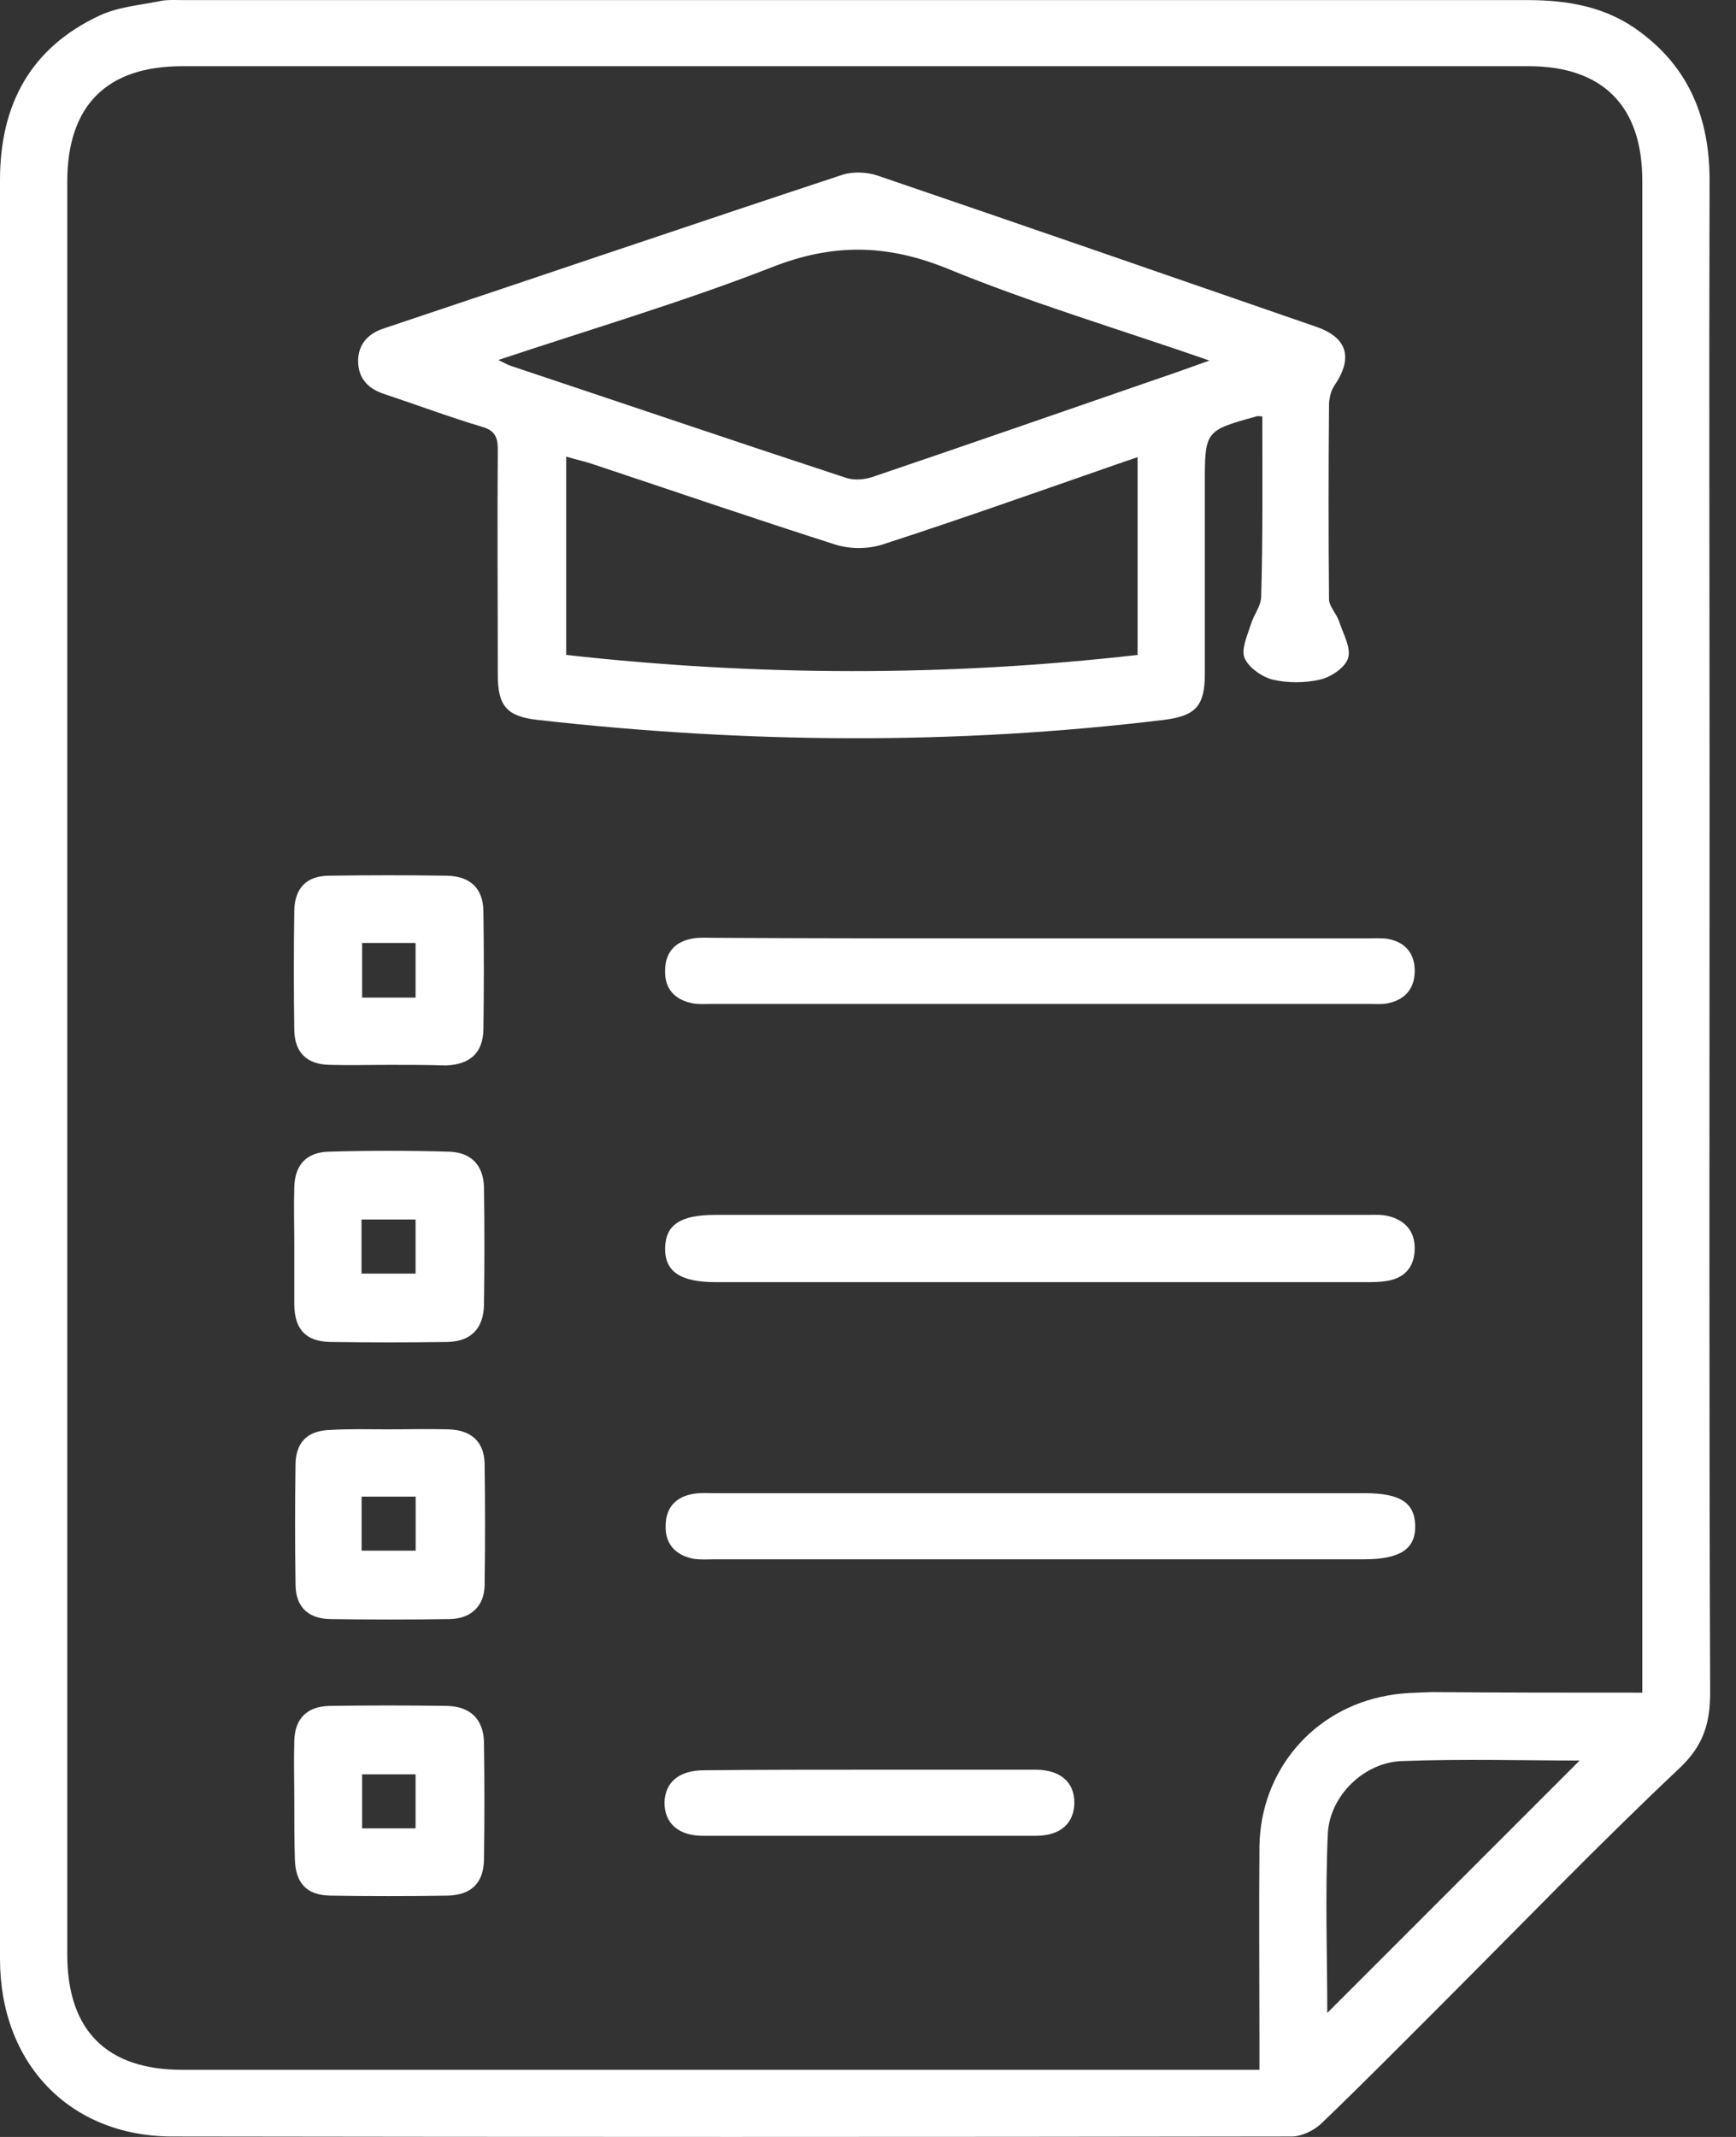
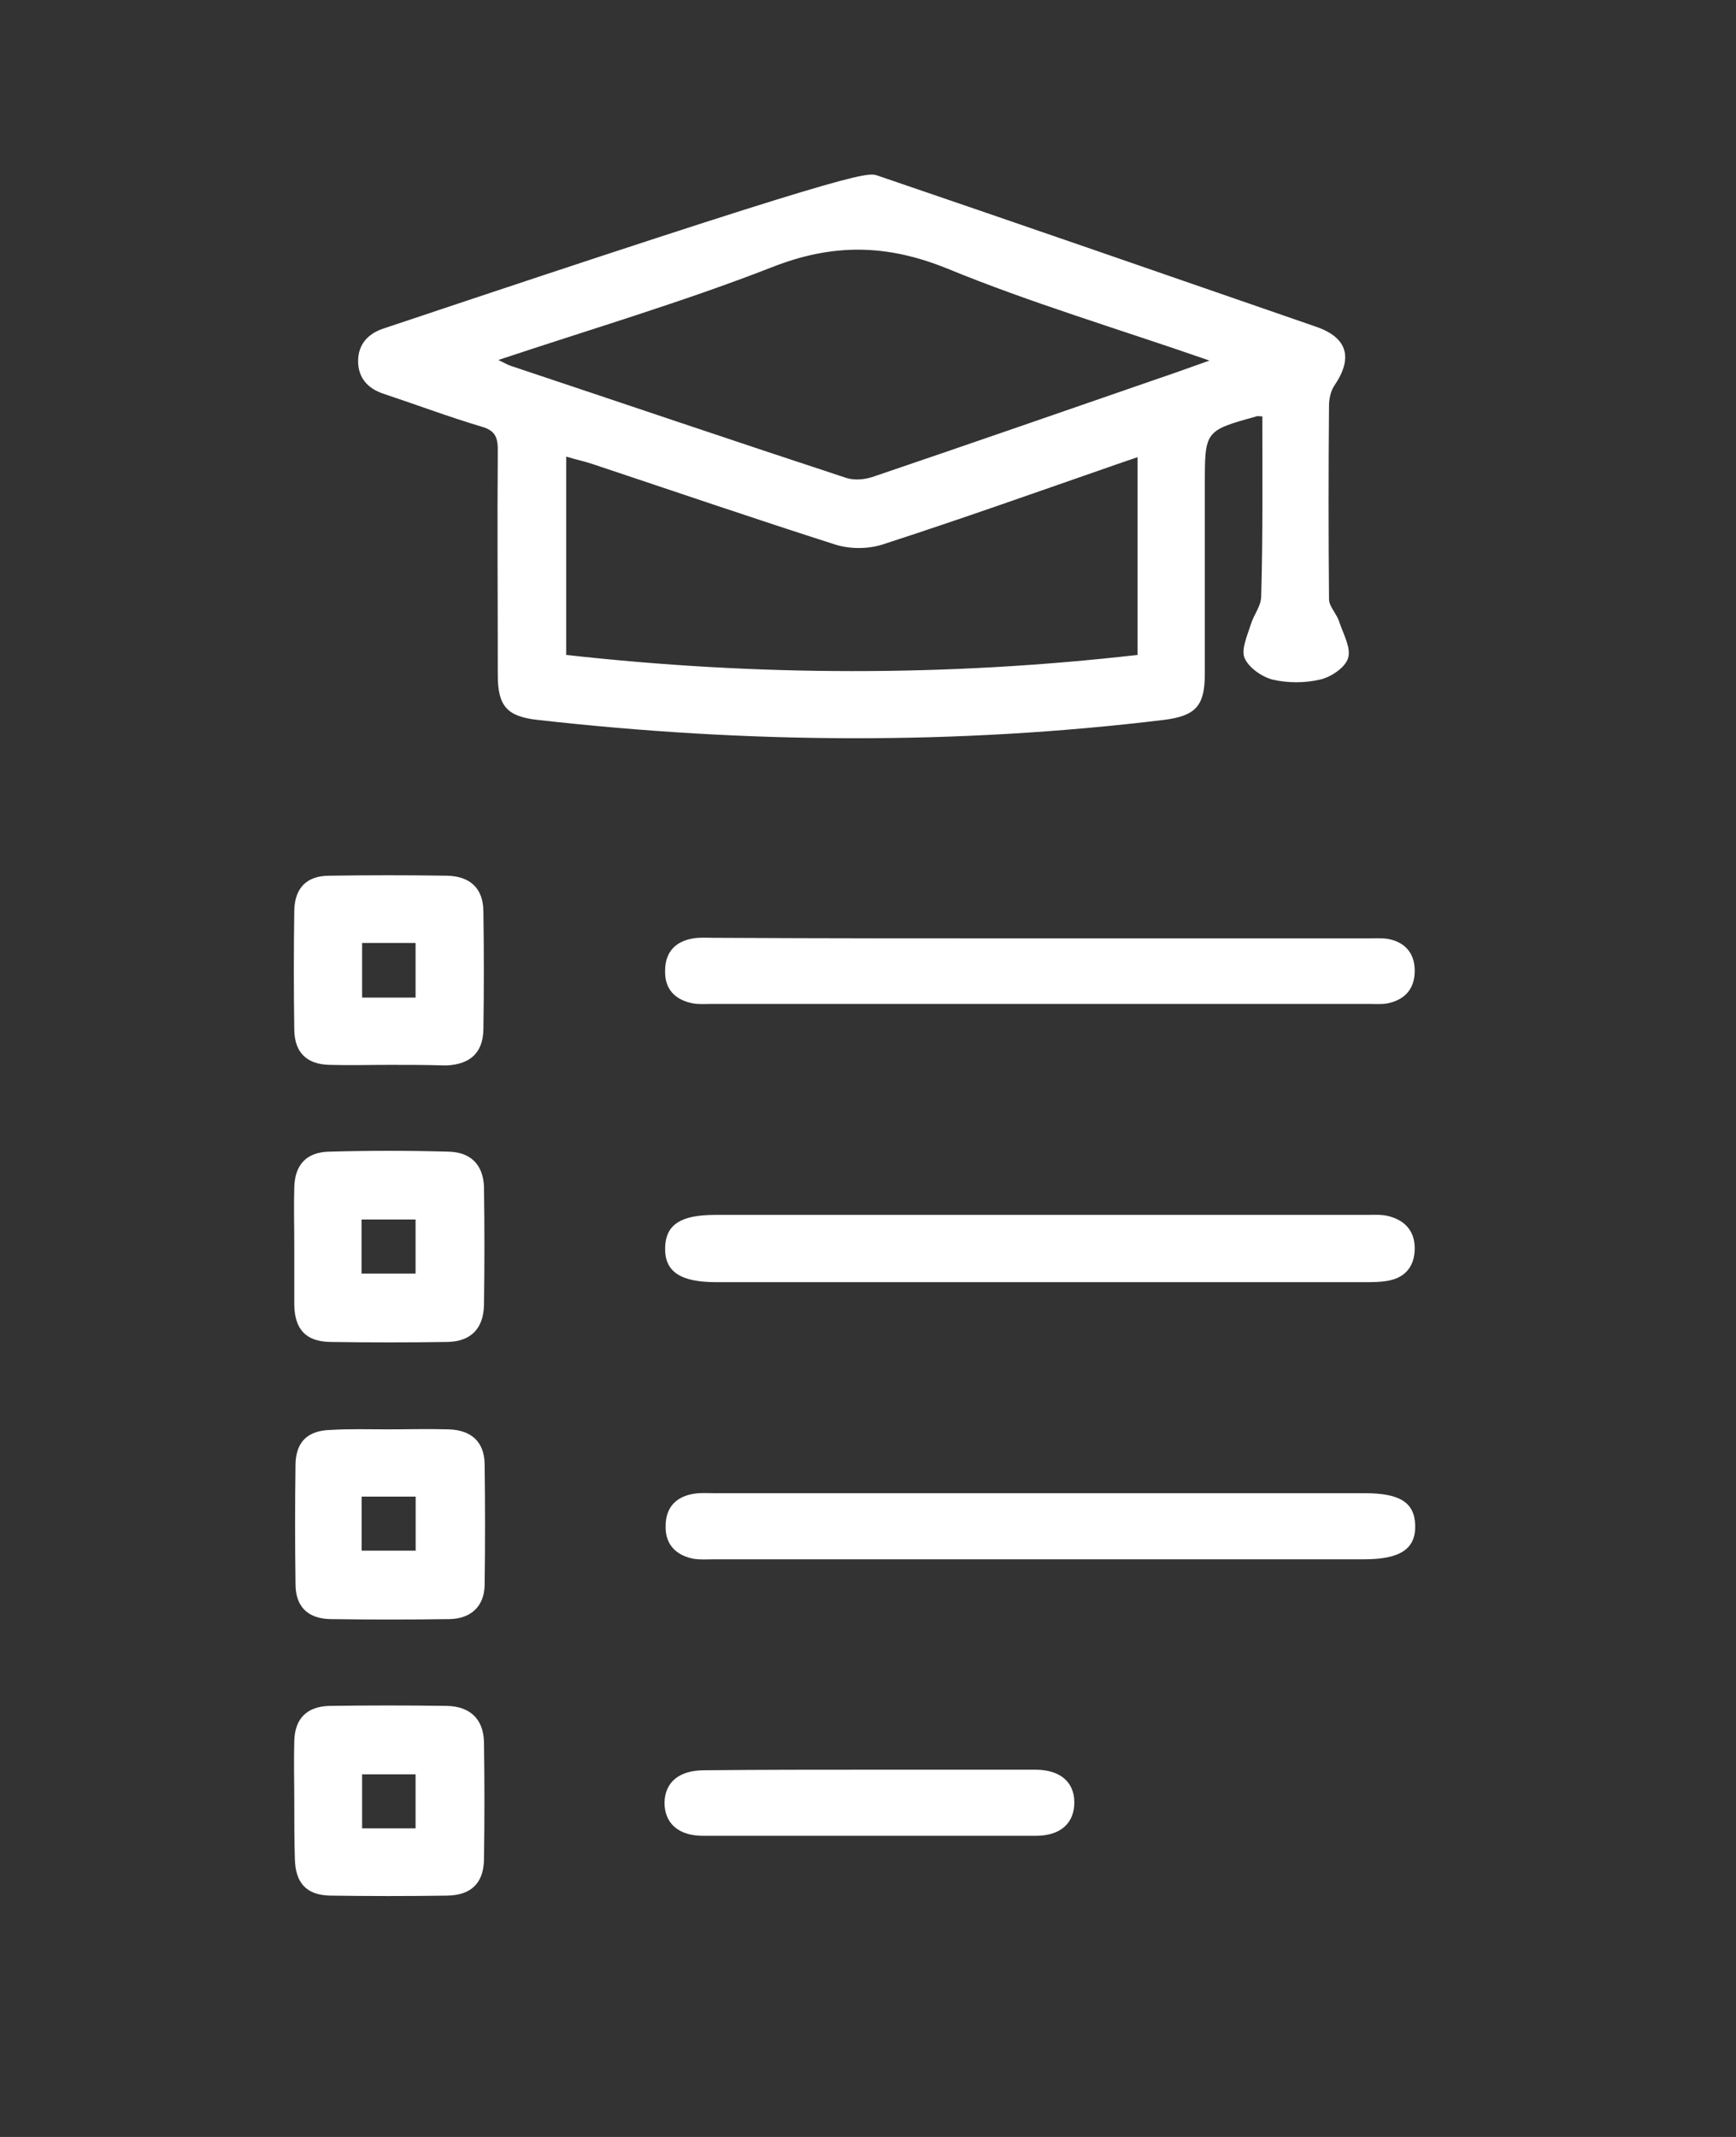
<svg xmlns="http://www.w3.org/2000/svg" width="39" height="48" viewBox="0 0 39 48" fill="none">
  <rect x="0" y="0" width="39" height="48" fill="#333333" stroke="none" />
-   <path d="M0 23.996C0 17.346 0 10.695 0 4.044C0 2.352 0.684 1.074 2.234 0.351C2.647 0.157 3.125 0.118 3.577 0.028C3.745 -0.011 3.939 0.002 4.107 0.002C14.18 0.002 24.239 0.002 34.312 0.002C35.242 0.002 36.107 0.157 36.856 0.725C37.967 1.552 38.406 2.688 38.406 4.044C38.393 8.667 38.406 13.29 38.406 17.914C38.406 24.616 38.393 31.318 38.419 38.021C38.419 38.718 38.264 39.222 37.709 39.738C35.927 41.417 34.222 43.186 32.492 44.917C31.562 45.847 30.632 46.789 29.676 47.706C29.508 47.861 29.237 47.99 29.018 47.99C20.624 48.003 12.229 48.003 3.848 47.99C1.563 47.977 0 46.35 0 44C0 37.827 0 31.667 0 25.494C0 24.991 0 24.487 0 23.996ZM36.895 38.021C36.895 37.801 36.895 37.633 36.895 37.453C36.895 26.321 36.895 15.189 36.895 4.057C36.895 2.378 36.004 1.487 34.338 1.487C24.252 1.487 14.167 1.487 4.094 1.487C2.389 1.487 1.511 2.378 1.511 4.083C1.511 17.358 1.511 30.621 1.511 43.897C1.511 45.601 2.389 46.492 4.094 46.492C11.971 46.492 19.849 46.492 27.726 46.492C27.894 46.492 28.075 46.492 28.294 46.492C28.294 46.26 28.294 46.092 28.294 45.911C28.294 44.426 28.282 42.941 28.294 41.469C28.32 39.777 29.495 38.382 31.174 38.085C31.51 38.021 31.846 38.021 32.182 38.008C33.731 38.021 35.294 38.021 36.895 38.021ZM29.818 45.214C31.678 43.354 33.602 41.43 35.487 39.545C34.235 39.545 32.866 39.506 31.497 39.557C30.658 39.583 29.883 40.319 29.831 41.172C29.767 42.579 29.818 43.974 29.818 45.214Z" fill="white" />
-   <path d="M28.359 9.352C28.255 9.352 28.242 9.339 28.229 9.352C27.067 9.675 27.067 9.675 27.067 10.889C27.067 12.309 27.067 13.73 27.067 15.137C27.067 15.86 26.86 16.08 26.15 16.17C21.462 16.739 16.762 16.7 12.074 16.17C11.39 16.093 11.183 15.86 11.183 15.163C11.183 13.471 11.17 11.78 11.183 10.088C11.183 9.791 11.093 9.662 10.821 9.584C10.085 9.365 9.362 9.093 8.626 8.848C8.264 8.732 8.045 8.487 8.045 8.112C8.045 7.738 8.264 7.492 8.626 7.376C12.061 6.227 15.483 5.064 18.919 3.928C19.151 3.85 19.474 3.863 19.706 3.941C22.999 5.064 26.279 6.201 29.56 7.337C30.283 7.583 30.399 8.047 29.973 8.667C29.895 8.784 29.857 8.964 29.857 9.106C29.844 10.553 29.844 12.012 29.857 13.458C29.857 13.626 30.037 13.794 30.089 13.975C30.179 14.246 30.36 14.556 30.283 14.789C30.218 14.995 29.895 15.215 29.65 15.266C29.314 15.344 28.927 15.344 28.591 15.266C28.346 15.202 28.049 14.995 27.958 14.776C27.881 14.582 28.023 14.272 28.1 14.027C28.165 13.807 28.333 13.613 28.333 13.394C28.372 12.064 28.359 10.708 28.359 9.352ZM25.556 14.711C25.556 13.213 25.556 11.754 25.556 10.269C25.363 10.333 25.221 10.385 25.066 10.437C23.322 11.043 21.579 11.663 19.822 12.232C19.5 12.335 19.086 12.335 18.764 12.232C16.943 11.65 15.135 11.031 13.314 10.424C13.12 10.359 12.926 10.32 12.72 10.256C12.72 11.78 12.72 13.226 12.72 14.711C17.007 15.189 21.256 15.202 25.556 14.711ZM11.196 8.086C11.351 8.164 11.402 8.19 11.467 8.215C13.985 9.055 16.491 9.907 19.009 10.734C19.203 10.798 19.448 10.772 19.655 10.695C21.785 9.972 23.903 9.236 26.034 8.499C26.383 8.383 26.731 8.254 27.171 8.099C25.13 7.389 23.167 6.808 21.282 6.033C19.913 5.478 18.699 5.465 17.33 6.007C15.341 6.782 13.288 7.389 11.196 8.086Z" fill="white" />
+   <path d="M28.359 9.352C28.255 9.352 28.242 9.339 28.229 9.352C27.067 9.675 27.067 9.675 27.067 10.889C27.067 12.309 27.067 13.73 27.067 15.137C27.067 15.86 26.86 16.08 26.15 16.17C21.462 16.739 16.762 16.7 12.074 16.17C11.39 16.093 11.183 15.86 11.183 15.163C11.183 13.471 11.17 11.78 11.183 10.088C11.183 9.791 11.093 9.662 10.821 9.584C10.085 9.365 9.362 9.093 8.626 8.848C8.264 8.732 8.045 8.487 8.045 8.112C8.045 7.738 8.264 7.492 8.626 7.376C19.151 3.85 19.474 3.863 19.706 3.941C22.999 5.064 26.279 6.201 29.56 7.337C30.283 7.583 30.399 8.047 29.973 8.667C29.895 8.784 29.857 8.964 29.857 9.106C29.844 10.553 29.844 12.012 29.857 13.458C29.857 13.626 30.037 13.794 30.089 13.975C30.179 14.246 30.36 14.556 30.283 14.789C30.218 14.995 29.895 15.215 29.65 15.266C29.314 15.344 28.927 15.344 28.591 15.266C28.346 15.202 28.049 14.995 27.958 14.776C27.881 14.582 28.023 14.272 28.1 14.027C28.165 13.807 28.333 13.613 28.333 13.394C28.372 12.064 28.359 10.708 28.359 9.352ZM25.556 14.711C25.556 13.213 25.556 11.754 25.556 10.269C25.363 10.333 25.221 10.385 25.066 10.437C23.322 11.043 21.579 11.663 19.822 12.232C19.5 12.335 19.086 12.335 18.764 12.232C16.943 11.65 15.135 11.031 13.314 10.424C13.12 10.359 12.926 10.32 12.72 10.256C12.72 11.78 12.72 13.226 12.72 14.711C17.007 15.189 21.256 15.202 25.556 14.711ZM11.196 8.086C11.351 8.164 11.402 8.19 11.467 8.215C13.985 9.055 16.491 9.907 19.009 10.734C19.203 10.798 19.448 10.772 19.655 10.695C21.785 9.972 23.903 9.236 26.034 8.499C26.383 8.383 26.731 8.254 27.171 8.099C25.13 7.389 23.167 6.808 21.282 6.033C19.913 5.478 18.699 5.465 17.33 6.007C15.341 6.782 13.288 7.389 11.196 8.086Z" fill="white" />
  <path d="M23.362 27.289C25.815 27.289 28.256 27.289 30.71 27.289C30.865 27.289 31.032 27.276 31.188 27.315C31.549 27.405 31.782 27.638 31.782 28.038C31.782 28.426 31.588 28.684 31.213 28.762C31.032 28.8 30.826 28.8 30.632 28.8C25.79 28.8 20.934 28.8 16.091 28.8C15.29 28.8 14.929 28.568 14.942 28.025C14.955 27.509 15.29 27.289 16.065 27.289C18.506 27.289 20.934 27.289 23.362 27.289Z" fill="white" />
  <path d="M23.348 35.025C20.92 35.025 18.479 35.025 16.051 35.025C15.896 35.025 15.728 35.038 15.573 35.012C15.186 34.934 14.941 34.689 14.954 34.276C14.954 33.862 15.186 33.617 15.586 33.553C15.741 33.527 15.909 33.54 16.064 33.54C20.933 33.54 25.788 33.54 30.657 33.54C31.445 33.54 31.78 33.746 31.793 34.263C31.806 34.792 31.458 35.025 30.644 35.025C28.216 35.025 25.776 35.025 23.348 35.025Z" fill="white" />
  <path d="M23.362 21.078C25.816 21.078 28.256 21.078 30.71 21.078C30.865 21.078 31.033 21.065 31.188 21.091C31.588 21.168 31.795 21.439 31.782 21.84C31.769 22.227 31.549 22.459 31.175 22.537C31.033 22.563 30.891 22.55 30.736 22.55C25.828 22.55 20.908 22.55 16.001 22.55C15.859 22.55 15.704 22.563 15.562 22.537C15.162 22.459 14.929 22.214 14.942 21.801C14.942 21.388 15.174 21.142 15.575 21.078C15.73 21.052 15.898 21.065 16.052 21.065C18.493 21.078 20.934 21.078 23.362 21.078Z" fill="white" />
  <path d="M6.611 27.974C6.611 27.535 6.598 27.108 6.611 26.669C6.624 26.166 6.882 25.882 7.386 25.869C8.29 25.843 9.181 25.843 10.085 25.869C10.576 25.882 10.86 26.166 10.873 26.669C10.886 27.547 10.886 28.439 10.873 29.317C10.86 29.833 10.589 30.13 10.059 30.143C9.181 30.156 8.29 30.156 7.412 30.143C6.869 30.13 6.624 29.859 6.611 29.317C6.611 28.878 6.611 28.426 6.611 27.974ZM8.122 27.393C8.122 27.832 8.122 28.206 8.122 28.607C8.535 28.607 8.936 28.607 9.336 28.607C9.336 28.193 9.336 27.793 9.336 27.393C8.923 27.393 8.548 27.393 8.122 27.393Z" fill="white" />
  <path d="M8.755 23.919C8.303 23.919 7.851 23.932 7.399 23.919C6.895 23.906 6.624 23.648 6.611 23.144C6.598 22.24 6.598 21.349 6.611 20.445C6.624 19.941 6.895 19.67 7.399 19.67C8.277 19.657 9.168 19.657 10.046 19.67C10.563 19.683 10.86 19.954 10.86 20.483C10.873 21.362 10.873 22.253 10.86 23.131C10.847 23.648 10.563 23.906 10.033 23.932C10.021 23.932 10.008 23.932 9.982 23.932C9.594 23.919 9.168 23.919 8.755 23.919ZM8.135 21.181C8.135 21.607 8.135 22.007 8.135 22.408C8.548 22.408 8.936 22.408 9.336 22.408C9.336 21.994 9.336 21.607 9.336 21.181C8.936 21.181 8.561 21.181 8.135 21.181Z" fill="white" />
  <path d="M8.718 32.106C9.17 32.106 9.622 32.093 10.074 32.106C10.577 32.119 10.874 32.377 10.887 32.868C10.9 33.785 10.9 34.702 10.887 35.619C10.874 36.084 10.577 36.355 10.112 36.368C9.208 36.381 8.317 36.381 7.413 36.368C6.91 36.355 6.639 36.084 6.639 35.58C6.626 34.676 6.626 33.785 6.639 32.881C6.652 32.377 6.923 32.132 7.426 32.119C7.853 32.093 8.279 32.106 8.718 32.106ZM8.124 34.831C8.537 34.831 8.924 34.831 9.338 34.831C9.338 34.405 9.338 34.017 9.338 33.617C8.911 33.617 8.524 33.617 8.124 33.617C8.124 34.043 8.124 34.431 8.124 34.831Z" fill="white" />
  <path d="M6.611 40.462C6.611 40.01 6.598 39.557 6.611 39.105C6.624 38.602 6.895 38.331 7.399 38.318C8.277 38.305 9.168 38.305 10.046 38.318C10.563 38.331 10.86 38.615 10.873 39.131C10.886 40.01 10.886 40.901 10.873 41.779C10.86 42.295 10.589 42.566 10.059 42.579C9.181 42.592 8.29 42.592 7.412 42.579C6.882 42.566 6.637 42.295 6.624 41.753C6.611 41.327 6.611 40.888 6.611 40.462ZM8.135 39.855C8.135 40.268 8.135 40.668 8.135 41.069C8.561 41.069 8.949 41.069 9.336 41.069C9.336 40.642 9.336 40.255 9.336 39.855C8.91 39.855 8.535 39.855 8.135 39.855Z" fill="white" />
  <path d="M19.59 39.751C20.817 39.751 22.03 39.751 23.257 39.751C23.812 39.751 24.135 40.022 24.135 40.487C24.135 40.952 23.825 41.236 23.27 41.236C20.778 41.236 18.285 41.236 15.793 41.236C15.238 41.236 14.928 40.952 14.928 40.487C14.941 40.035 15.251 39.764 15.819 39.764C17.084 39.751 18.337 39.751 19.59 39.751Z" fill="white" />
</svg>